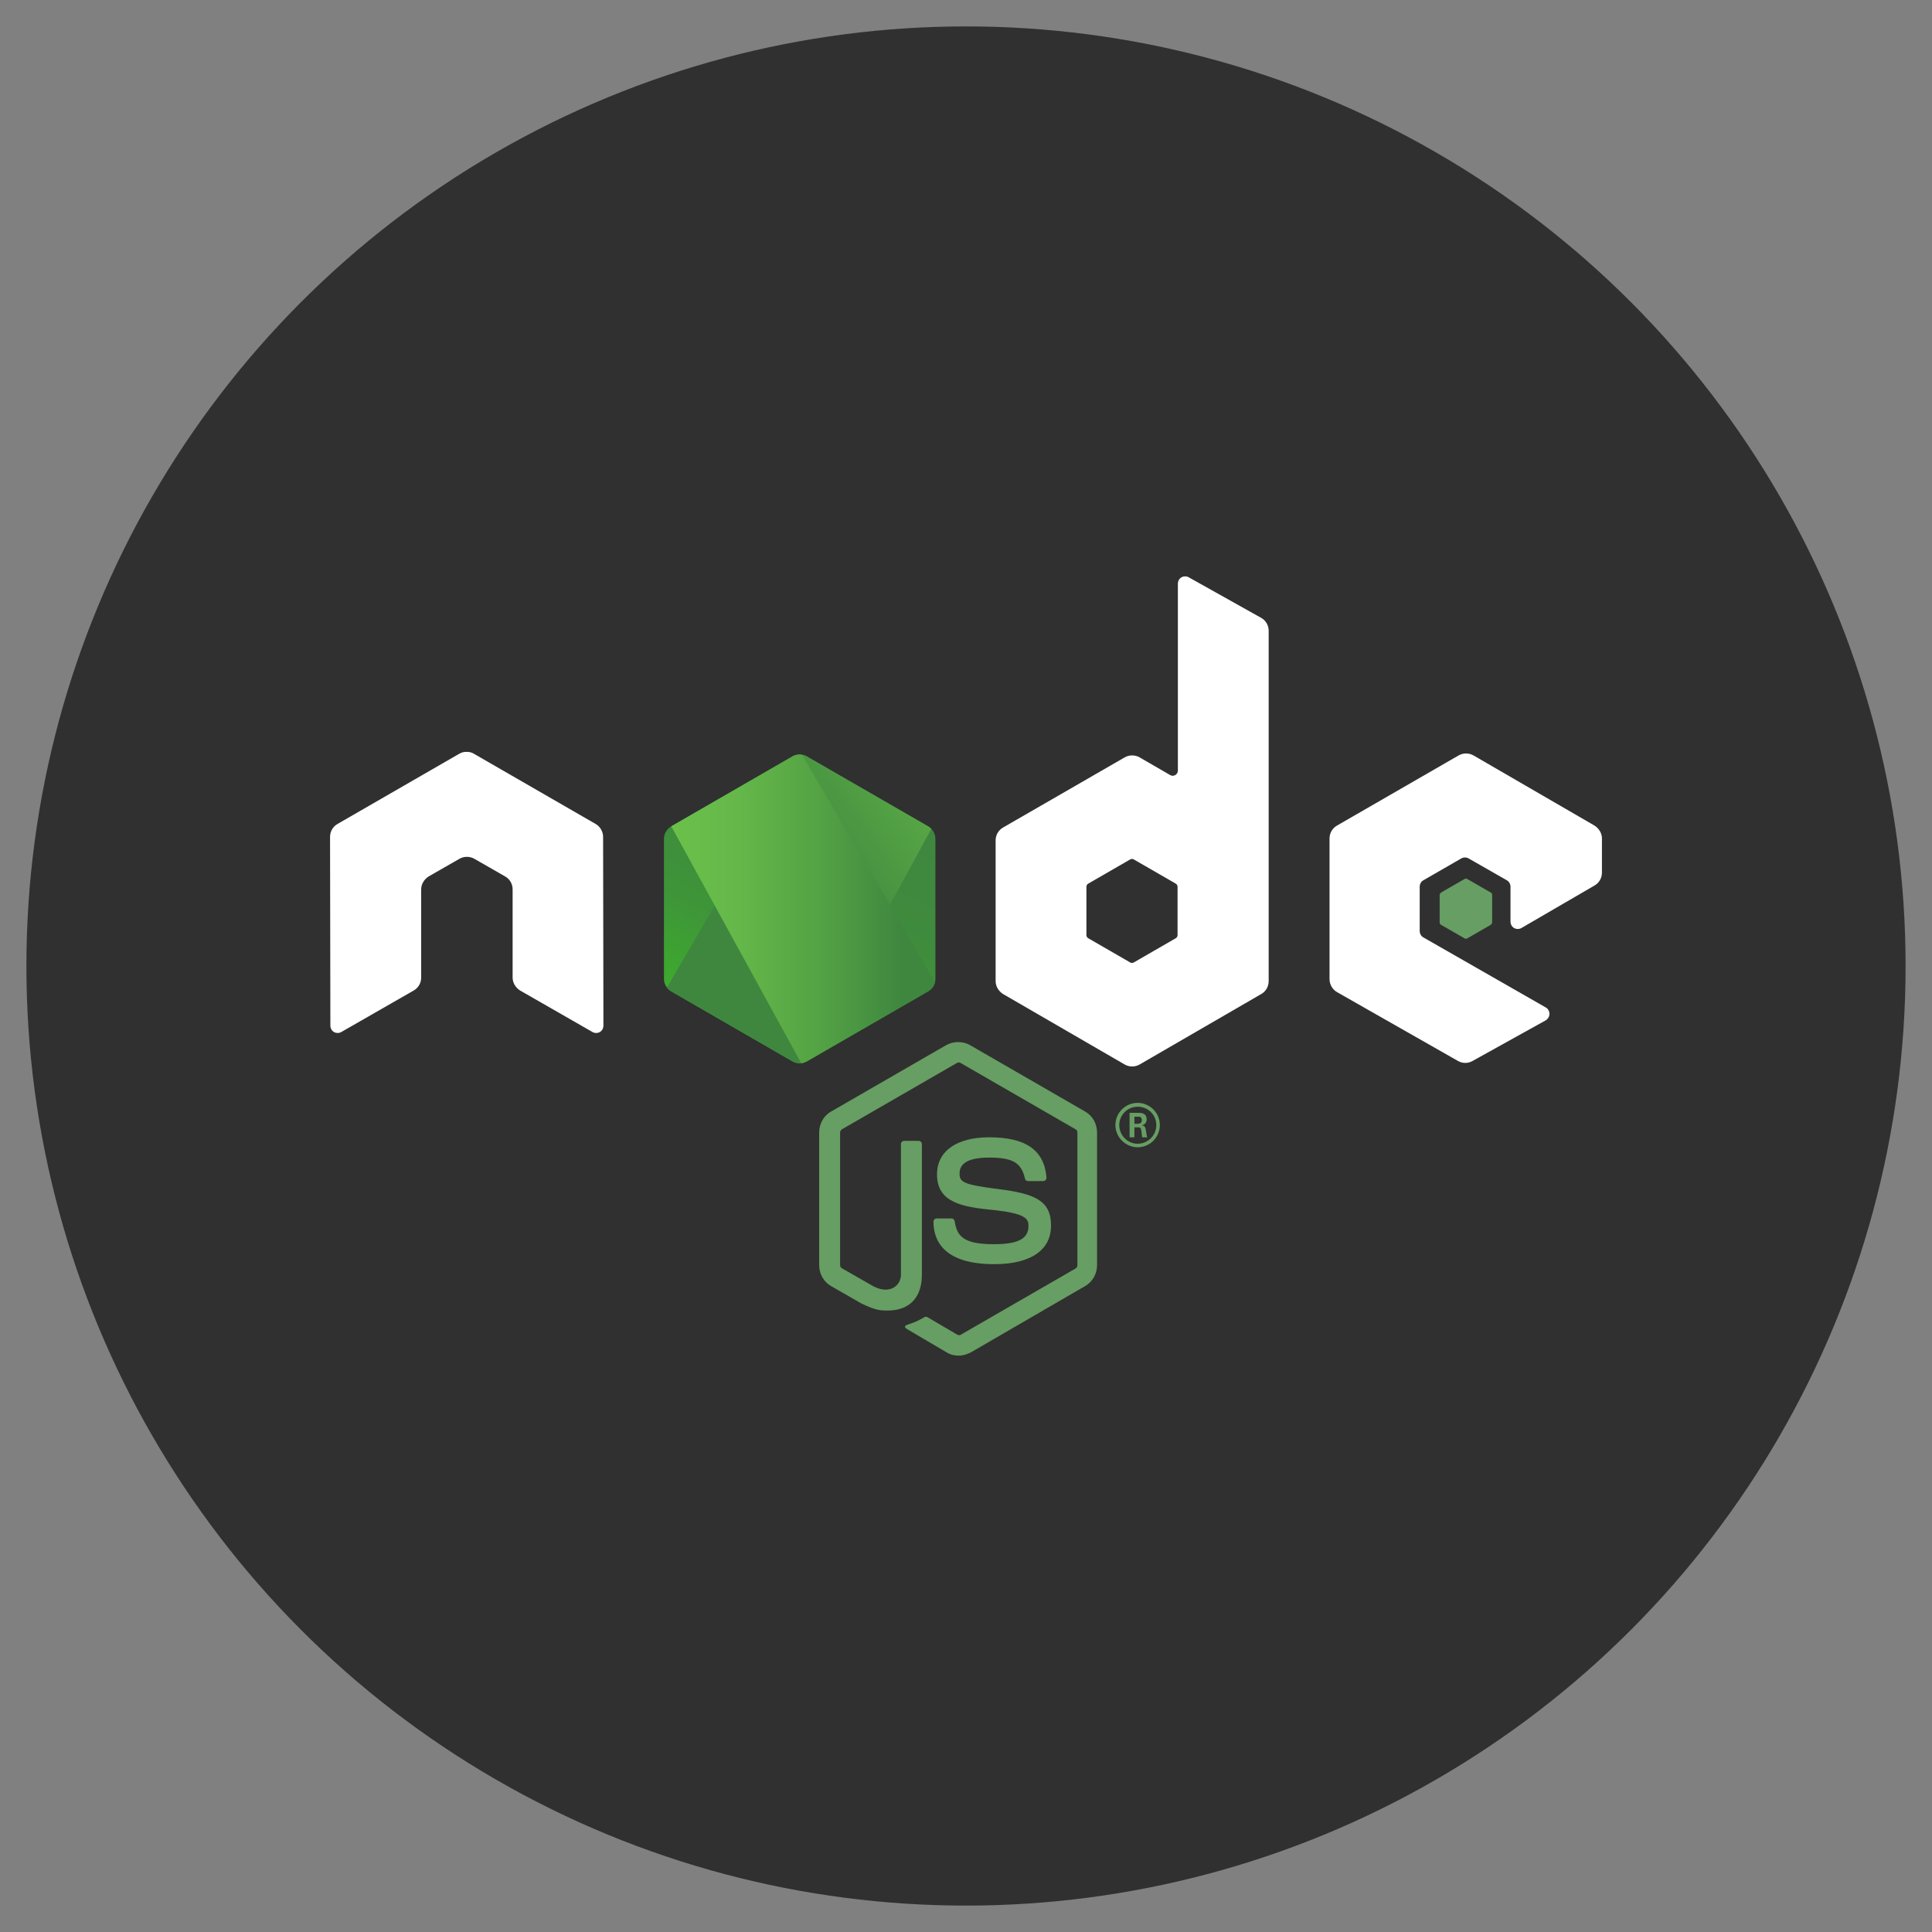
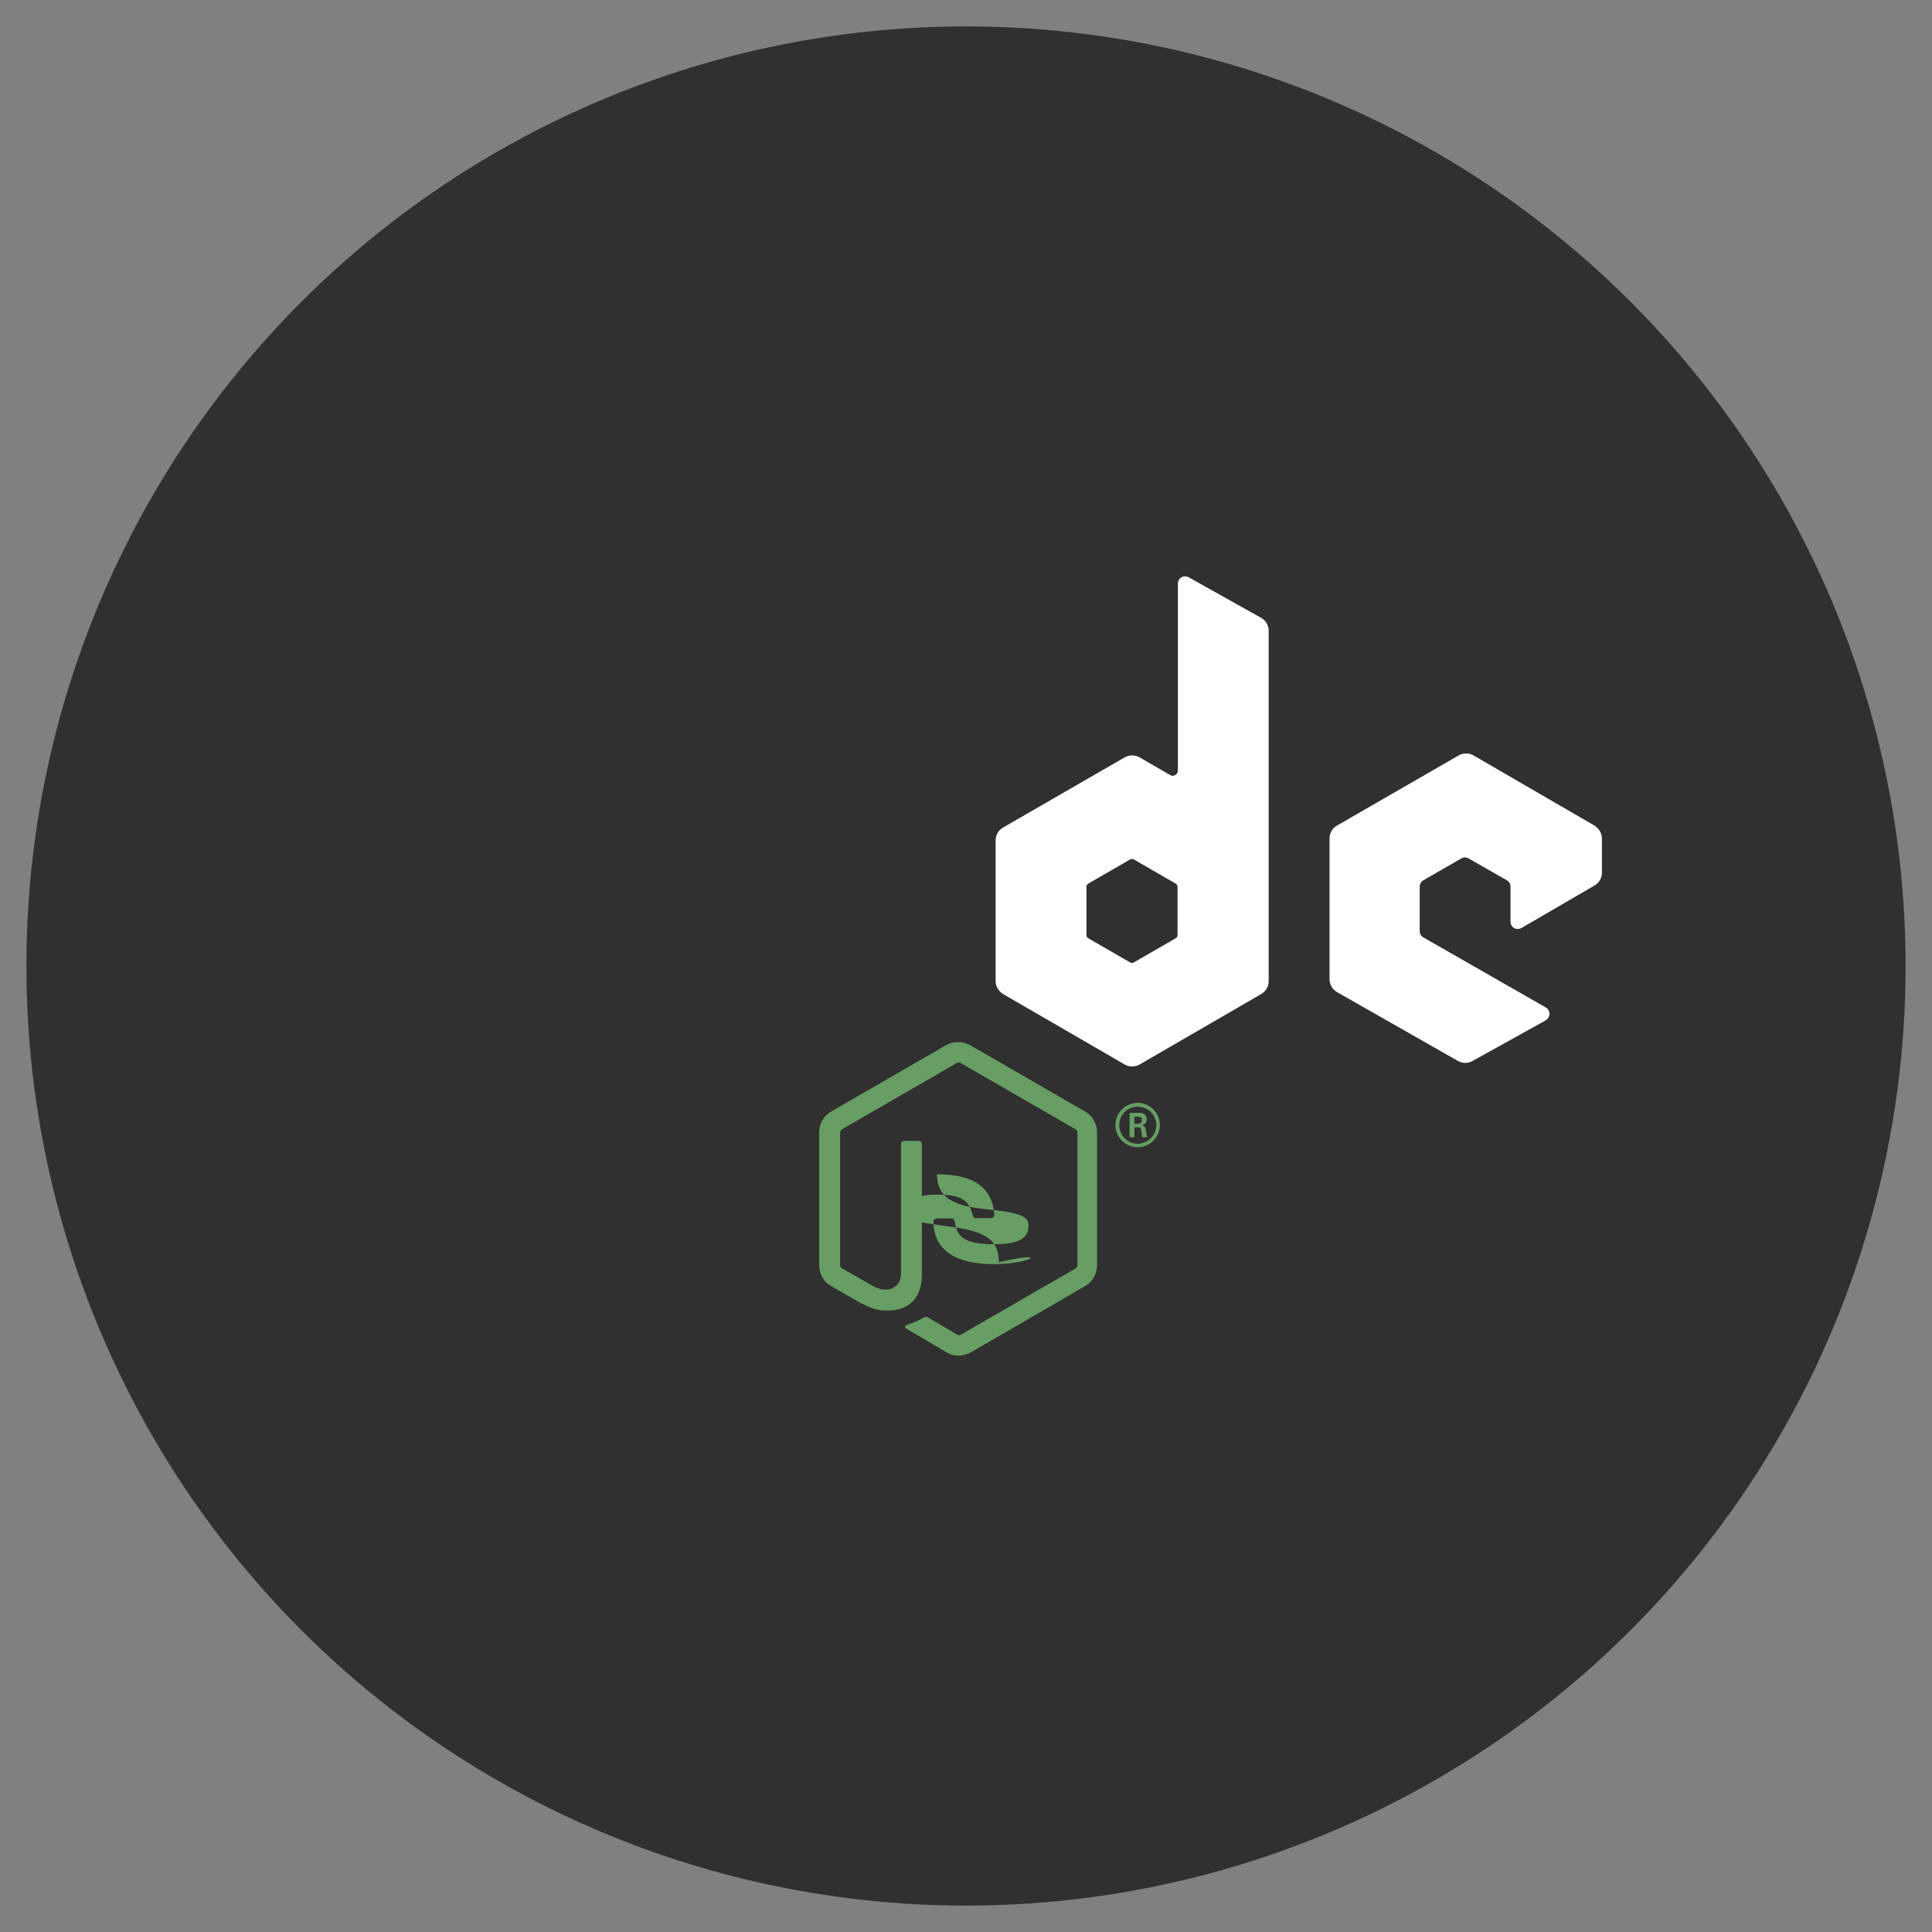
<svg xmlns="http://www.w3.org/2000/svg" xmlns:xlink="http://www.w3.org/1999/xlink" version="1.1" id="Ebene_1" x="0px" y="0px" viewBox="0 0 600 600" style="enable-background:new 0 0 600 600;" xml:space="preserve">
  <rect x="0" y="0" width="600" height="600" fill="#808080" stroke="none" />
  <style type="text/css">
	.st0{fill:#303030;}
	.st1{fill:#679E63;}
	.st2{fill-rule:evenodd;clip-rule:evenodd;fill:#FFFFFF;}
	.st3{fill-rule:evenodd;clip-rule:evenodd;fill:#679E63;}
	.st4{clip-path:url(#XMLID_5_);}
	.st5{fill:none;}
	.st6{fill:url(#SVGID_1_);}
	.st7{fill:url(#SVGID_2_);}
	.st8{fill:url(#SVGID_3_);}
	.st9{fill:url(#SVGID_4_);}
	.st10{fill:url(#SVGID_5_);}
	.st11{fill:url(#SVGID_6_);}
</style>
  <circle class="st0" cx="300" cy="300" r="291.8" />
  <g>
    <g>
      <path class="st1" d="M297.7,421c-1.3,0-2.6-0.3-3.7-1l-11.9-7c-1.8-1-0.9-1.3-0.3-1.6c2.4-0.8,2.9-1,5.4-2.4    c0.3-0.1,0.6-0.1,0.9,0.1l9.2,5.4c0.3,0.2,0.8,0.2,1.1,0l35.7-20.6c0.3-0.2,0.5-0.6,0.5-1v-41.2c0-0.4-0.2-0.8-0.6-1l-35.7-20.6    c-0.3-0.2-0.8-0.2-1.1,0l-35.7,20.6c-0.3,0.2-0.6,0.6-0.6,1v41.2c0,0.4,0.2,0.8,0.6,1l9.8,5.6c5.3,2.7,8.5-0.5,8.5-3.6v-40.6    c0-0.6,0.5-1,1-1h4.5c0.6,0,1,0.5,1,1v40.6c0,7.1-3.9,11.1-10.6,11.1c-2.1,0-3.7,0-8.2-2.2l-9.4-5.4c-2.3-1.3-3.7-3.8-3.7-6.5    v-41.2c0-2.7,1.4-5.2,3.7-6.5l35.7-20.6c2.3-1.3,5.3-1.3,7.5,0l35.7,20.6c2.3,1.3,3.7,3.8,3.7,6.5v41.2c0,2.7-1.4,5.2-3.7,6.5    L301.5,420C300.3,420.6,299.1,421,297.7,421z" />
-       <path class="st1" d="M308.8,392.6c-15.6,0-18.9-7.2-18.9-13.2c0-0.6,0.5-1,1-1h4.6c0.5,0,0.9,0.4,1,0.9c0.7,4.7,2.8,7.1,12.2,7.1    c7.5,0,10.7-1.7,10.7-5.7c0-2.3-0.9-4-12.6-5.1c-9.8-1-15.8-3.1-15.8-10.9c0-7.2,6.1-11.5,16.2-11.5c11.4,0,17.1,4,17.8,12.5    c0,0.3-0.1,0.6-0.3,0.8c-0.2,0.2-0.5,0.3-0.8,0.3h-4.6c-0.5,0-0.9-0.3-1-0.8c-1.1-4.9-3.8-6.5-11.1-6.5c-8.2,0-9.2,2.9-9.2,5    c0,2.6,1.1,3.4,12.2,4.8c11,1.4,16.2,3.5,16.2,11.2C326.5,388.2,320.1,392.6,308.8,392.6z" />
+       <path class="st1" d="M308.8,392.6c-15.6,0-18.9-7.2-18.9-13.2c0-0.6,0.5-1,1-1h4.6c0.5,0,0.9,0.4,1,0.9c0.7,4.7,2.8,7.1,12.2,7.1    c7.5,0,10.7-1.7,10.7-5.7c0-2.3-0.9-4-12.6-5.1c-9.8-1-15.8-3.1-15.8-10.9c11.4,0,17.1,4,17.8,12.5    c0,0.3-0.1,0.6-0.3,0.8c-0.2,0.2-0.5,0.3-0.8,0.3h-4.6c-0.5,0-0.9-0.3-1-0.8c-1.1-4.9-3.8-6.5-11.1-6.5c-8.2,0-9.2,2.9-9.2,5    c0,2.6,1.1,3.4,12.2,4.8c11,1.4,16.2,3.5,16.2,11.2C326.5,388.2,320.1,392.6,308.8,392.6z" />
    </g>
    <g>
      <path class="st1" d="M360.2,349.4c0,3.8-3.1,6.9-6.9,6.9c-3.7,0-6.9-3.1-6.9-6.9c0-3.9,3.2-6.9,6.9-6.9    C357,342.5,360.2,345.5,360.2,349.4z M347.6,349.4c0,3.2,2.6,5.8,5.7,5.8c3.2,0,5.8-2.6,5.8-5.8c0-3.2-2.6-5.7-5.8-5.7    C350.2,343.7,347.6,346.2,347.6,349.4z M350.7,345.6h2.7c0.9,0,2.7,0,2.7,2c0,1.4-0.9,1.7-1.5,1.9c1.1,0.1,1.1,0.8,1.3,1.7    c0.1,0.6,0.2,1.7,0.4,2h-1.6c0-0.4-0.3-2.3-0.3-2.4c-0.1-0.4-0.3-0.7-0.8-0.7h-1.3v3.1h-1.5V345.6z M352.2,349h1.2    c1,0,1.2-0.7,1.2-1.1c0-1.1-0.7-1.1-1.1-1.1h-1.2V349z" />
    </g>
-     <path class="st2" d="M187.3,259.9c0-1.6-0.9-3.2-2.3-4l-37.8-21.8c-0.6-0.4-1.4-0.6-2.1-0.6c-0.1,0-0.3,0-0.4,0   c-0.7,0-1.4,0.2-2.1,0.6l-37.8,21.8c-1.4,0.8-2.3,2.3-2.3,4l0.1,58.6c0,0.8,0.4,1.6,1.1,2c0.7,0.4,1.6,0.4,2.3,0l22.5-12.9   c1.4-0.8,2.3-2.3,2.3-4v-27.4c0-1.6,0.9-3.1,2.3-4l9.6-5.5c0.7-0.4,1.5-0.6,2.3-0.6c0.8,0,1.6,0.2,2.3,0.6l9.6,5.5   c1.4,0.8,2.3,2.3,2.3,4v27.4c0,1.6,0.9,3.1,2.3,4l22.5,12.9c0.7,0.4,1.6,0.4,2.3,0c0.7-0.4,1.1-1.2,1.1-2L187.3,259.9z" />
    <path class="st2" d="M369.2,179.3c-0.7-0.4-1.6-0.4-2.3,0c-0.7,0.4-1.1,1.2-1.1,2v58c0,0.6-0.3,1.1-0.8,1.4c-0.5,0.3-1.1,0.3-1.6,0   l-9.5-5.5c-1.4-0.8-3.2-0.8-4.6,0l-37.8,21.8c-1.4,0.8-2.3,2.3-2.3,4v43.7c0,1.6,0.9,3.1,2.3,4l37.8,21.9c1.4,0.8,3.2,0.8,4.6,0   l37.8-21.9c1.4-0.8,2.3-2.3,2.3-4V195.9c0-1.7-0.9-3.2-2.3-4L369.2,179.3z M365.7,290.4c0,0.4-0.2,0.8-0.6,1l-13,7.5   c-0.4,0.2-0.8,0.2-1.1,0l-13-7.5c-0.4-0.2-0.6-0.6-0.6-1v-15c0-0.4,0.2-0.8,0.6-1l13-7.5c0.4-0.2,0.8-0.2,1.1,0l13,7.5   c0.4,0.2,0.6,0.6,0.6,1V290.4z" />
    <g>
      <path class="st2" d="M495.2,275c1.4-0.8,2.3-2.3,2.3-4v-10.6c0-1.6-0.9-3.1-2.3-4l-37.6-21.8c-1.4-0.8-3.2-0.8-4.6,0l-37.8,21.8    c-1.4,0.8-2.3,2.3-2.3,4v43.7c0,1.6,0.9,3.2,2.3,4l37.6,21.4c1.4,0.8,3.1,0.8,4.5,0l22.7-12.6c0.7-0.4,1.2-1.2,1.2-2    c0-0.8-0.4-1.6-1.1-2L442,291.1c-0.7-0.4-1.1-1.2-1.1-2v-13.7c0-0.8,0.4-1.6,1.1-2l11.8-6.8c0.7-0.4,1.6-0.4,2.3,0l11.9,6.8    c0.7,0.4,1.1,1.2,1.1,2v10.8c0,0.8,0.4,1.6,1.1,2c0.7,0.4,1.6,0.4,2.3,0L495.2,275z" />
-       <path class="st3" d="M454.8,273c0.3-0.2,0.6-0.2,0.9,0l7.3,4.2c0.3,0.2,0.4,0.4,0.4,0.8v8.4c0,0.3-0.2,0.6-0.4,0.8l-7.3,4.2    c-0.3,0.2-0.6,0.2-0.9,0l-7.3-4.2c-0.3-0.2-0.4-0.4-0.4-0.8v-8.4c0-0.3,0.2-0.6,0.4-0.8L454.8,273z" />
    </g>
    <g>
      <defs>
-         <path id="XMLID_143_" d="M250.6,234.9c-1.4-0.8-3.1-0.8-4.5,0l-37.6,21.7c-1.4,0.8-2.3,2.3-2.3,3.9V304c0,1.6,0.9,3.1,2.3,3.9     l37.6,21.7c1.4,0.8,3.1,0.8,4.5,0l37.6-21.7c1.4-0.8,2.3-2.3,2.3-3.9v-43.5c0-1.6-0.9-3.1-2.3-3.9L250.6,234.9z" />
-       </defs>
+         </defs>
      <linearGradient id="XMLID_4_" gradientUnits="userSpaceOnUse" x1="263.576" y1="251.095" x2="229.585" y2="320.437">
        <stop offset="0" style="stop-color:#3F873F" />
        <stop offset="0.33" style="stop-color:#3F8B3D" />
        <stop offset="0.637" style="stop-color:#3E9638" />
        <stop offset="0.934" style="stop-color:#3DA92E" />
        <stop offset="1" style="stop-color:#3DAE2B" />
      </linearGradient>
      <use xlink:href="#XMLID_143_" style="overflow:visible;fill-rule:evenodd;clip-rule:evenodd;fill:url(#XMLID_4_);" />
      <clipPath id="XMLID_5_">
        <use xlink:href="#XMLID_143_" style="overflow:visible;" />
      </clipPath>
      <g class="st4">
        <path class="st5" d="M245.9,234.9l-37.7,21.7c-1.4,0.8-2.4,2.3-2.4,3.9V304c0,1.1,0.5,2.1,1.2,2.9l42.4-72.5     C248.2,234.2,247,234.3,245.9,234.9z" />
        <path class="st5" d="M249.5,330.1c0.4-0.1,0.7-0.2,1.1-0.4l37.7-21.7c1.4-0.8,2.4-2.3,2.4-3.9v-43.5c0-1.2-0.5-2.3-1.4-3.2     L249.5,330.1z" />
        <linearGradient id="SVGID_1_" gradientUnits="userSpaceOnUse" x1="242.552" y1="287.385" x2="337.928" y2="216.916">
          <stop offset="0.138" style="stop-color:#3F873F" />
          <stop offset="0.402" style="stop-color:#52A044" />
          <stop offset="0.713" style="stop-color:#64B749" />
          <stop offset="0.908" style="stop-color:#6ABF4B" />
        </linearGradient>
        <path class="st6" d="M288.2,256.6l-37.7-21.7c-0.4-0.2-0.8-0.4-1.2-0.5L207,306.9c0.4,0.4,0.8,0.8,1.3,1l37.8,21.7     c1.1,0.6,2.3,0.8,3.5,0.4l39.7-72.7C289,257.1,288.6,256.9,288.2,256.6z" />
      </g>
      <g class="st4">
        <path class="st5" d="M290.6,304v-43.5c0-1.6-1-3.1-2.4-3.9l-37.7-21.7c-0.4-0.3-0.9-0.4-1.4-0.5l41.4,70.7     C290.6,304.7,290.6,304.4,290.6,304z" />
        <path class="st5" d="M208.2,256.6c-1.4,0.8-2.4,2.3-2.4,3.9V304c0,1.6,1,3.1,2.4,3.9l37.8,21.7c0.9,0.5,1.9,0.7,2.9,0.6     l-40.5-73.8L208.2,256.6z" />
        <linearGradient id="SVGID_2_" gradientUnits="userSpaceOnUse" x1="204.783" y1="227.092" x2="291.774" y2="227.092">
          <stop offset="9.191646e-02" style="stop-color:#6ABF4B" />
          <stop offset="0.287" style="stop-color:#64B749" />
          <stop offset="0.598" style="stop-color:#52A044" />
          <stop offset="0.862" style="stop-color:#3F873F" />
        </linearGradient>
        <polygon class="st7" points="244.8,226.9 244.2,227.2 244.9,227.2    " />
        <linearGradient id="SVGID_3_" gradientUnits="userSpaceOnUse" x1="204.783" y1="282.293" x2="291.774" y2="282.293">
          <stop offset="9.191646e-02" style="stop-color:#6ABF4B" />
          <stop offset="0.287" style="stop-color:#64B749" />
          <stop offset="0.598" style="stop-color:#52A044" />
          <stop offset="0.862" style="stop-color:#3F873F" />
        </linearGradient>
        <path class="st8" d="M288.3,308c1.1-0.6,1.9-1.7,2.2-2.9l-41.4-70.7c-1.1-0.2-2.2-0.1-3.2,0.5l-37.5,21.6l40.5,73.8     c0.6-0.1,1.1-0.3,1.7-0.6L288.3,308z" />
        <linearGradient id="SVGID_4_" gradientUnits="userSpaceOnUse" x1="204.783" y1="307.127" x2="291.774" y2="307.127">
          <stop offset="9.191646e-02" style="stop-color:#6ABF4B" />
          <stop offset="0.287" style="stop-color:#64B749" />
          <stop offset="0.598" style="stop-color:#52A044" />
          <stop offset="0.862" style="stop-color:#3F873F" />
        </linearGradient>
-         <polygon class="st9" points="291.8,307.3 291.5,306.8 291.5,307.4    " />
        <linearGradient id="SVGID_5_" gradientUnits="userSpaceOnUse" x1="204.783" y1="318.352" x2="291.774" y2="318.352">
          <stop offset="9.191646e-02" style="stop-color:#6ABF4B" />
          <stop offset="0.287" style="stop-color:#64B749" />
          <stop offset="0.598" style="stop-color:#52A044" />
          <stop offset="0.862" style="stop-color:#3F873F" />
        </linearGradient>
-         <path class="st10" d="M288.3,308l-37.7,21.7c-0.5,0.3-1.1,0.5-1.7,0.6l0.8,1.4l41.8-24.2v-0.6l-1-1.8     C290.2,306.3,289.4,307.3,288.3,308z" />
        <linearGradient id="SVGID_6_" gradientUnits="userSpaceOnUse" x1="304.447" y1="249.039" x2="250.797" y2="358.486">
          <stop offset="0" style="stop-color:#3F873F" />
          <stop offset="0.33" style="stop-color:#3F8B3D" />
          <stop offset="0.637" style="stop-color:#3E9638" />
          <stop offset="0.934" style="stop-color:#3DA92E" />
          <stop offset="1" style="stop-color:#3DAE2B" />
        </linearGradient>
        <path class="st11" d="M288.3,308l-37.7,21.7c-0.5,0.3-1.1,0.5-1.7,0.6l0.8,1.4l41.8-24.2v-0.6l-1-1.8     C290.2,306.3,289.4,307.3,288.3,308z" />
      </g>
    </g>
  </g>
</svg>